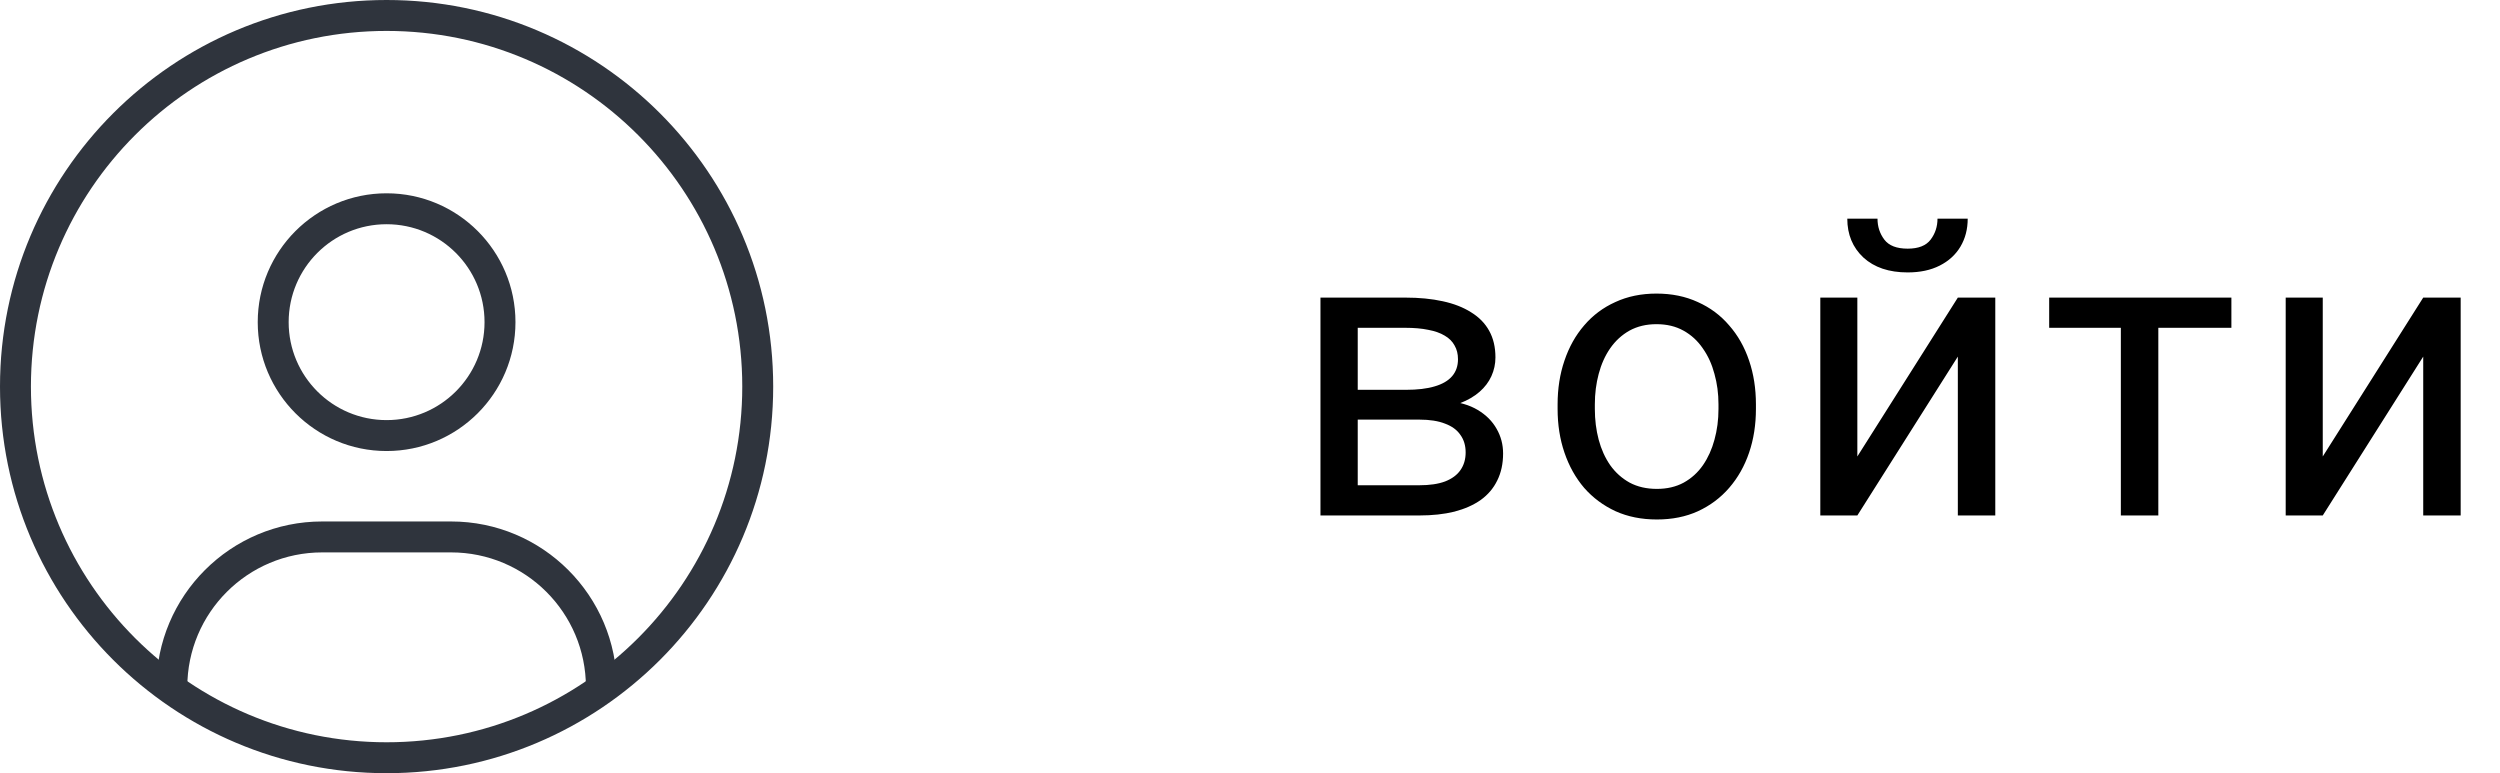
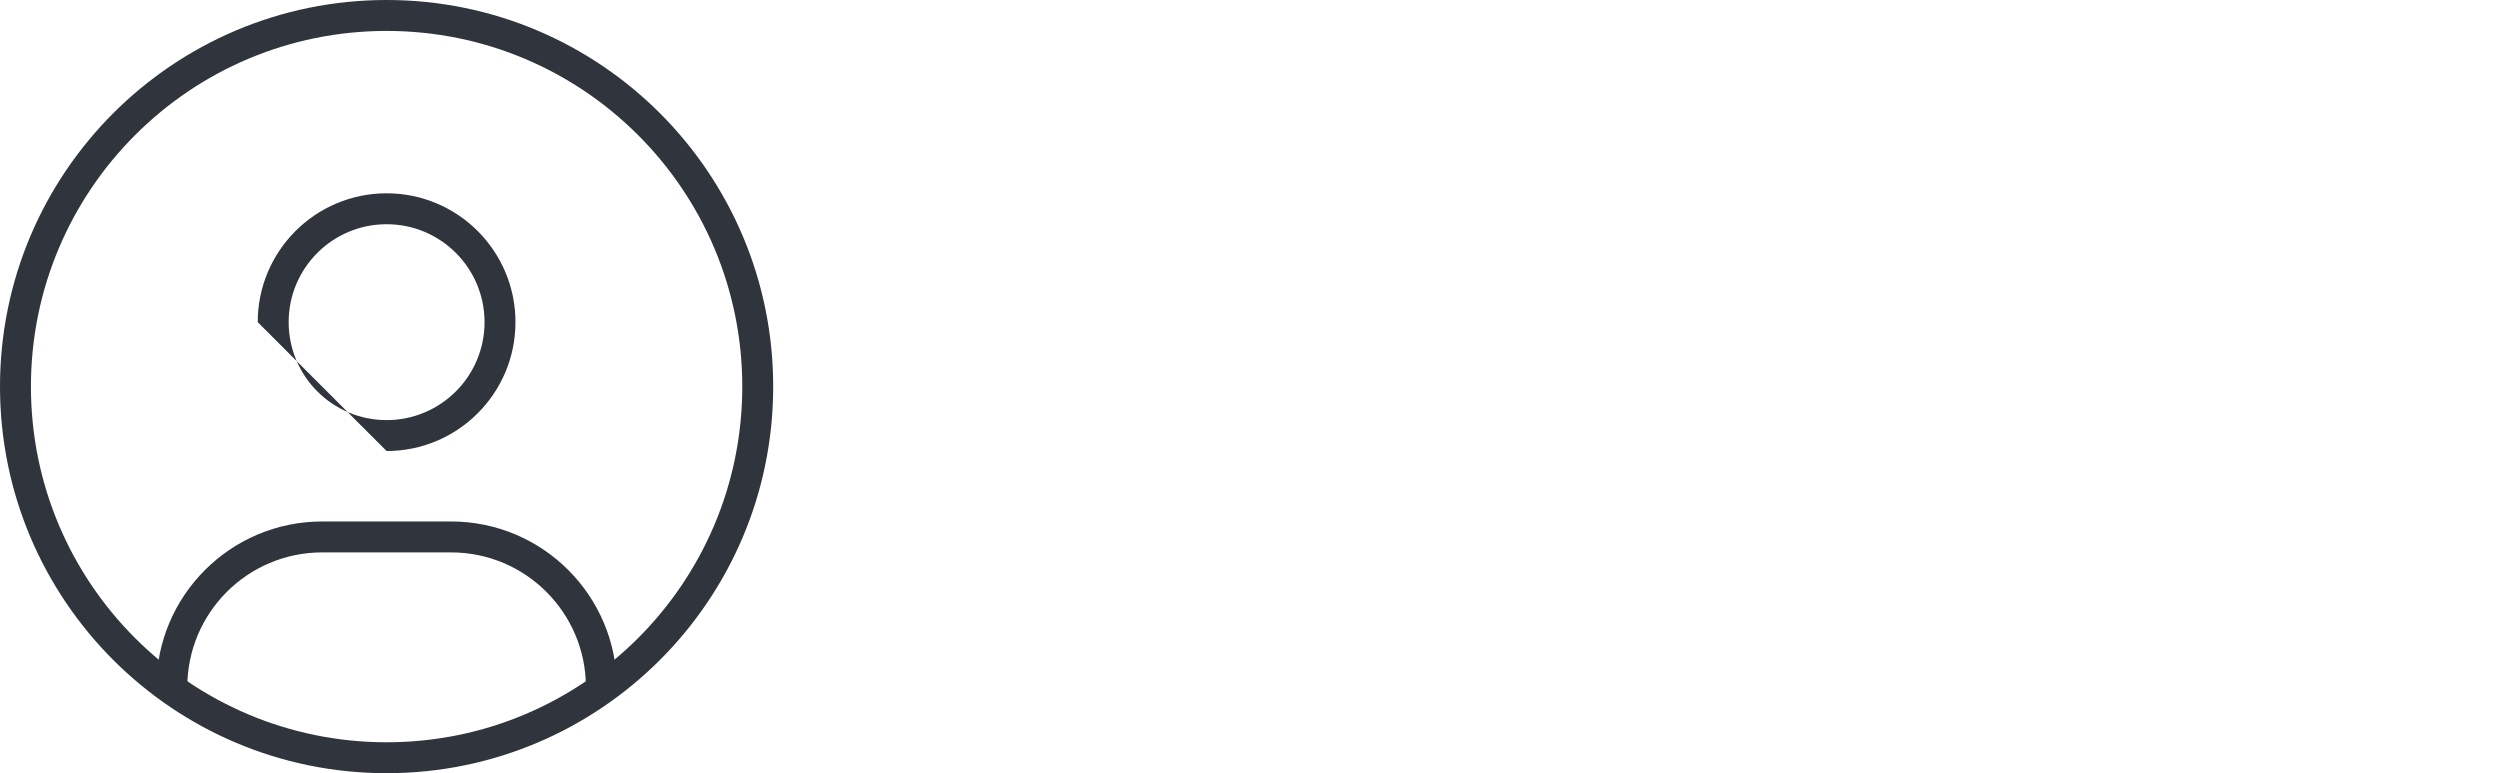
<svg xmlns="http://www.w3.org/2000/svg" width="97" height="30" viewBox="0 0 97 30" fill="none">
  <path fill-rule="evenodd" clip-rule="evenodd" d="M15 28.8C22.622 28.8 28.8 22.622 28.8 15C28.8 7.378 22.622 1.2 15 1.2C7.378 1.2 1.2 7.378 1.2 15C1.2 22.622 7.378 28.8 15 28.8ZM15 30C23.284 30 30 23.284 30 15C30 6.716 23.284 0 15 0C6.716 0 0 6.716 0 15C0 23.284 6.716 30 15 30Z" fill="#2F343D" />
-   <path fill-rule="evenodd" clip-rule="evenodd" d="M15 16.3C17.099 16.3 18.8 14.599 18.8 12.5C18.8 10.401 17.099 8.7 15 8.7C12.901 8.7 11.2 10.401 11.2 12.5C11.2 14.599 12.901 16.3 15 16.3ZM15 17.5C17.761 17.5 20 15.261 20 12.5C20 9.739 17.761 7.5 15 7.5C12.239 7.5 10 9.739 10 12.5C10 15.261 12.239 17.5 15 17.5Z" fill="#2F343D" />
+   <path fill-rule="evenodd" clip-rule="evenodd" d="M15 16.3C17.099 16.3 18.8 14.599 18.8 12.5C18.8 10.401 17.099 8.7 15 8.7C12.901 8.7 11.2 10.401 11.2 12.5C11.2 14.599 12.901 16.3 15 16.3ZM15 17.5C17.761 17.5 20 15.261 20 12.5C20 9.739 17.761 7.5 15 7.5C12.239 7.5 10 9.739 10 12.5Z" fill="#2F343D" />
  <path fill-rule="evenodd" clip-rule="evenodd" d="M6.067 26.667C6.067 23.114 8.948 20.233 12.501 20.233H17.501C21.054 20.233 23.934 23.114 23.934 26.667H22.734C22.734 23.776 20.391 21.433 17.501 21.433H12.501C9.61 21.433 7.267 23.776 7.267 26.667H6.067Z" fill="#2F343D" />
-   <path d="M55.07 16.281H52.297L52.281 15.125H54.547C54.995 15.125 55.367 15.081 55.664 14.992C55.966 14.904 56.193 14.771 56.344 14.594C56.495 14.417 56.57 14.198 56.57 13.938C56.57 13.734 56.526 13.557 56.438 13.406C56.354 13.25 56.227 13.122 56.055 13.023C55.883 12.919 55.669 12.844 55.414 12.797C55.164 12.745 54.87 12.719 54.531 12.719H52.68V20H51.234V11.547H54.531C55.068 11.547 55.55 11.594 55.977 11.688C56.409 11.781 56.776 11.925 57.078 12.117C57.385 12.305 57.62 12.544 57.781 12.836C57.943 13.128 58.023 13.471 58.023 13.867C58.023 14.122 57.971 14.365 57.867 14.594C57.763 14.823 57.609 15.026 57.406 15.203C57.203 15.38 56.953 15.526 56.656 15.641C56.359 15.75 56.018 15.82 55.633 15.852L55.07 16.281ZM55.07 20H51.773L52.492 18.828H55.07C55.471 18.828 55.805 18.779 56.07 18.68C56.336 18.576 56.534 18.43 56.664 18.242C56.8 18.049 56.867 17.82 56.867 17.555C56.867 17.289 56.8 17.062 56.664 16.875C56.534 16.682 56.336 16.537 56.07 16.438C55.805 16.333 55.471 16.281 55.07 16.281H52.875L52.891 15.125H55.633L56.156 15.562C56.62 15.599 57.013 15.713 57.336 15.906C57.659 16.099 57.904 16.344 58.07 16.641C58.237 16.932 58.32 17.25 58.32 17.594C58.32 17.99 58.245 18.338 58.094 18.641C57.948 18.943 57.734 19.195 57.453 19.398C57.172 19.596 56.831 19.747 56.43 19.852C56.029 19.951 55.575 20 55.07 20ZM60.435 15.867V15.688C60.435 15.078 60.523 14.513 60.701 13.992C60.878 13.466 61.133 13.01 61.466 12.625C61.8 12.234 62.203 11.932 62.677 11.719C63.151 11.5 63.682 11.391 64.271 11.391C64.865 11.391 65.398 11.5 65.873 11.719C66.352 11.932 66.758 12.234 67.091 12.625C67.43 13.01 67.688 13.466 67.865 13.992C68.042 14.513 68.13 15.078 68.13 15.688V15.867C68.13 16.477 68.042 17.042 67.865 17.562C67.688 18.083 67.43 18.539 67.091 18.93C66.758 19.315 66.354 19.617 65.88 19.836C65.412 20.049 64.88 20.156 64.287 20.156C63.693 20.156 63.159 20.049 62.685 19.836C62.211 19.617 61.805 19.315 61.466 18.93C61.133 18.539 60.878 18.083 60.701 17.562C60.523 17.042 60.435 16.477 60.435 15.867ZM61.88 15.688V15.867C61.88 16.289 61.93 16.688 62.029 17.062C62.128 17.432 62.276 17.76 62.474 18.047C62.677 18.333 62.93 18.56 63.232 18.727C63.534 18.888 63.886 18.969 64.287 18.969C64.682 18.969 65.029 18.888 65.326 18.727C65.628 18.56 65.878 18.333 66.076 18.047C66.273 17.76 66.422 17.432 66.521 17.062C66.625 16.688 66.677 16.289 66.677 15.867V15.688C66.677 15.271 66.625 14.878 66.521 14.508C66.422 14.133 66.271 13.802 66.068 13.516C65.87 13.224 65.62 12.995 65.318 12.828C65.021 12.662 64.672 12.578 64.271 12.578C63.875 12.578 63.526 12.662 63.224 12.828C62.927 12.995 62.677 13.224 62.474 13.516C62.276 13.802 62.128 14.133 62.029 14.508C61.93 14.878 61.88 15.271 61.88 15.688ZM72.065 17.711L75.964 11.547H77.417V20H75.964V13.836L72.065 20H70.628V11.547H72.065V17.711ZM75.175 8.484H76.347C76.347 8.891 76.253 9.253 76.065 9.57C75.878 9.883 75.61 10.128 75.261 10.305C74.912 10.482 74.498 10.57 74.018 10.57C73.294 10.57 72.722 10.378 72.3 9.992C71.883 9.602 71.675 9.099 71.675 8.484H72.847C72.847 8.792 72.935 9.062 73.112 9.297C73.289 9.531 73.591 9.648 74.018 9.648C74.435 9.648 74.732 9.531 74.909 9.297C75.086 9.062 75.175 8.792 75.175 8.484ZM83.743 11.547V20H82.289V11.547H83.743ZM86.578 11.547V12.719H79.508V11.547H86.578ZM90.123 17.711L94.021 11.547H95.474V20H94.021V13.836L90.123 20H88.685V11.547H90.123V17.711Z" fill="black" />
</svg>